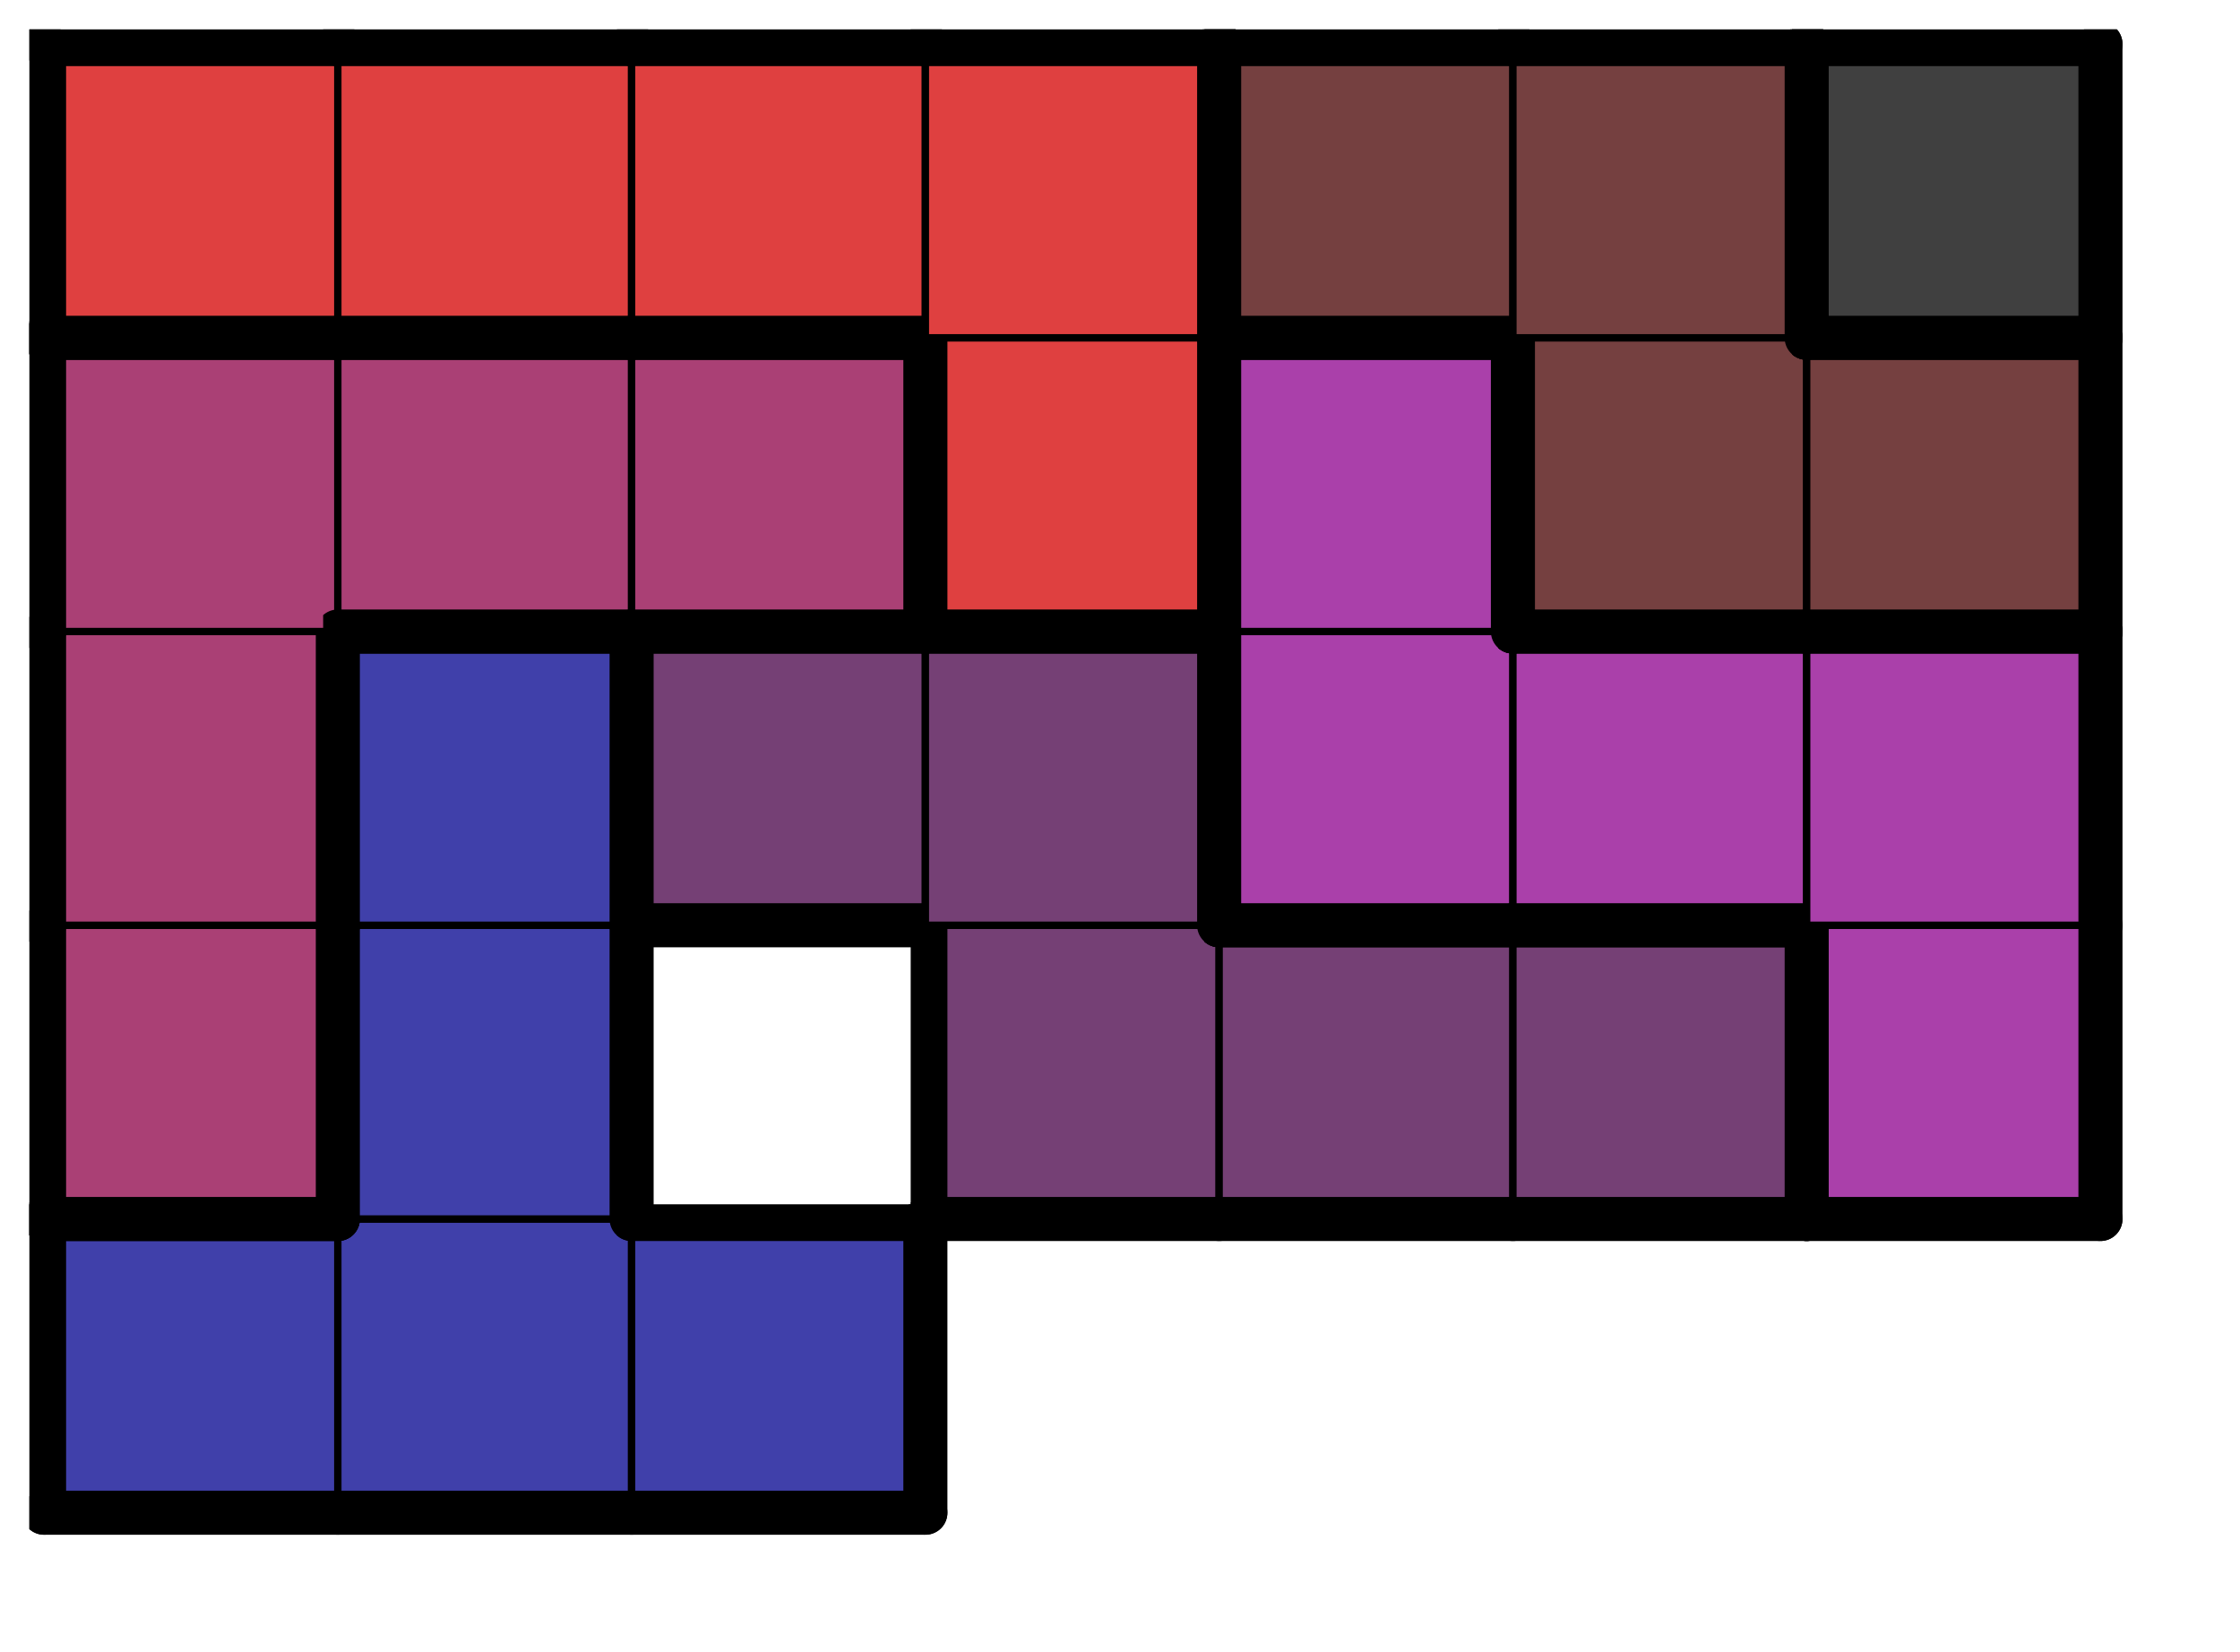
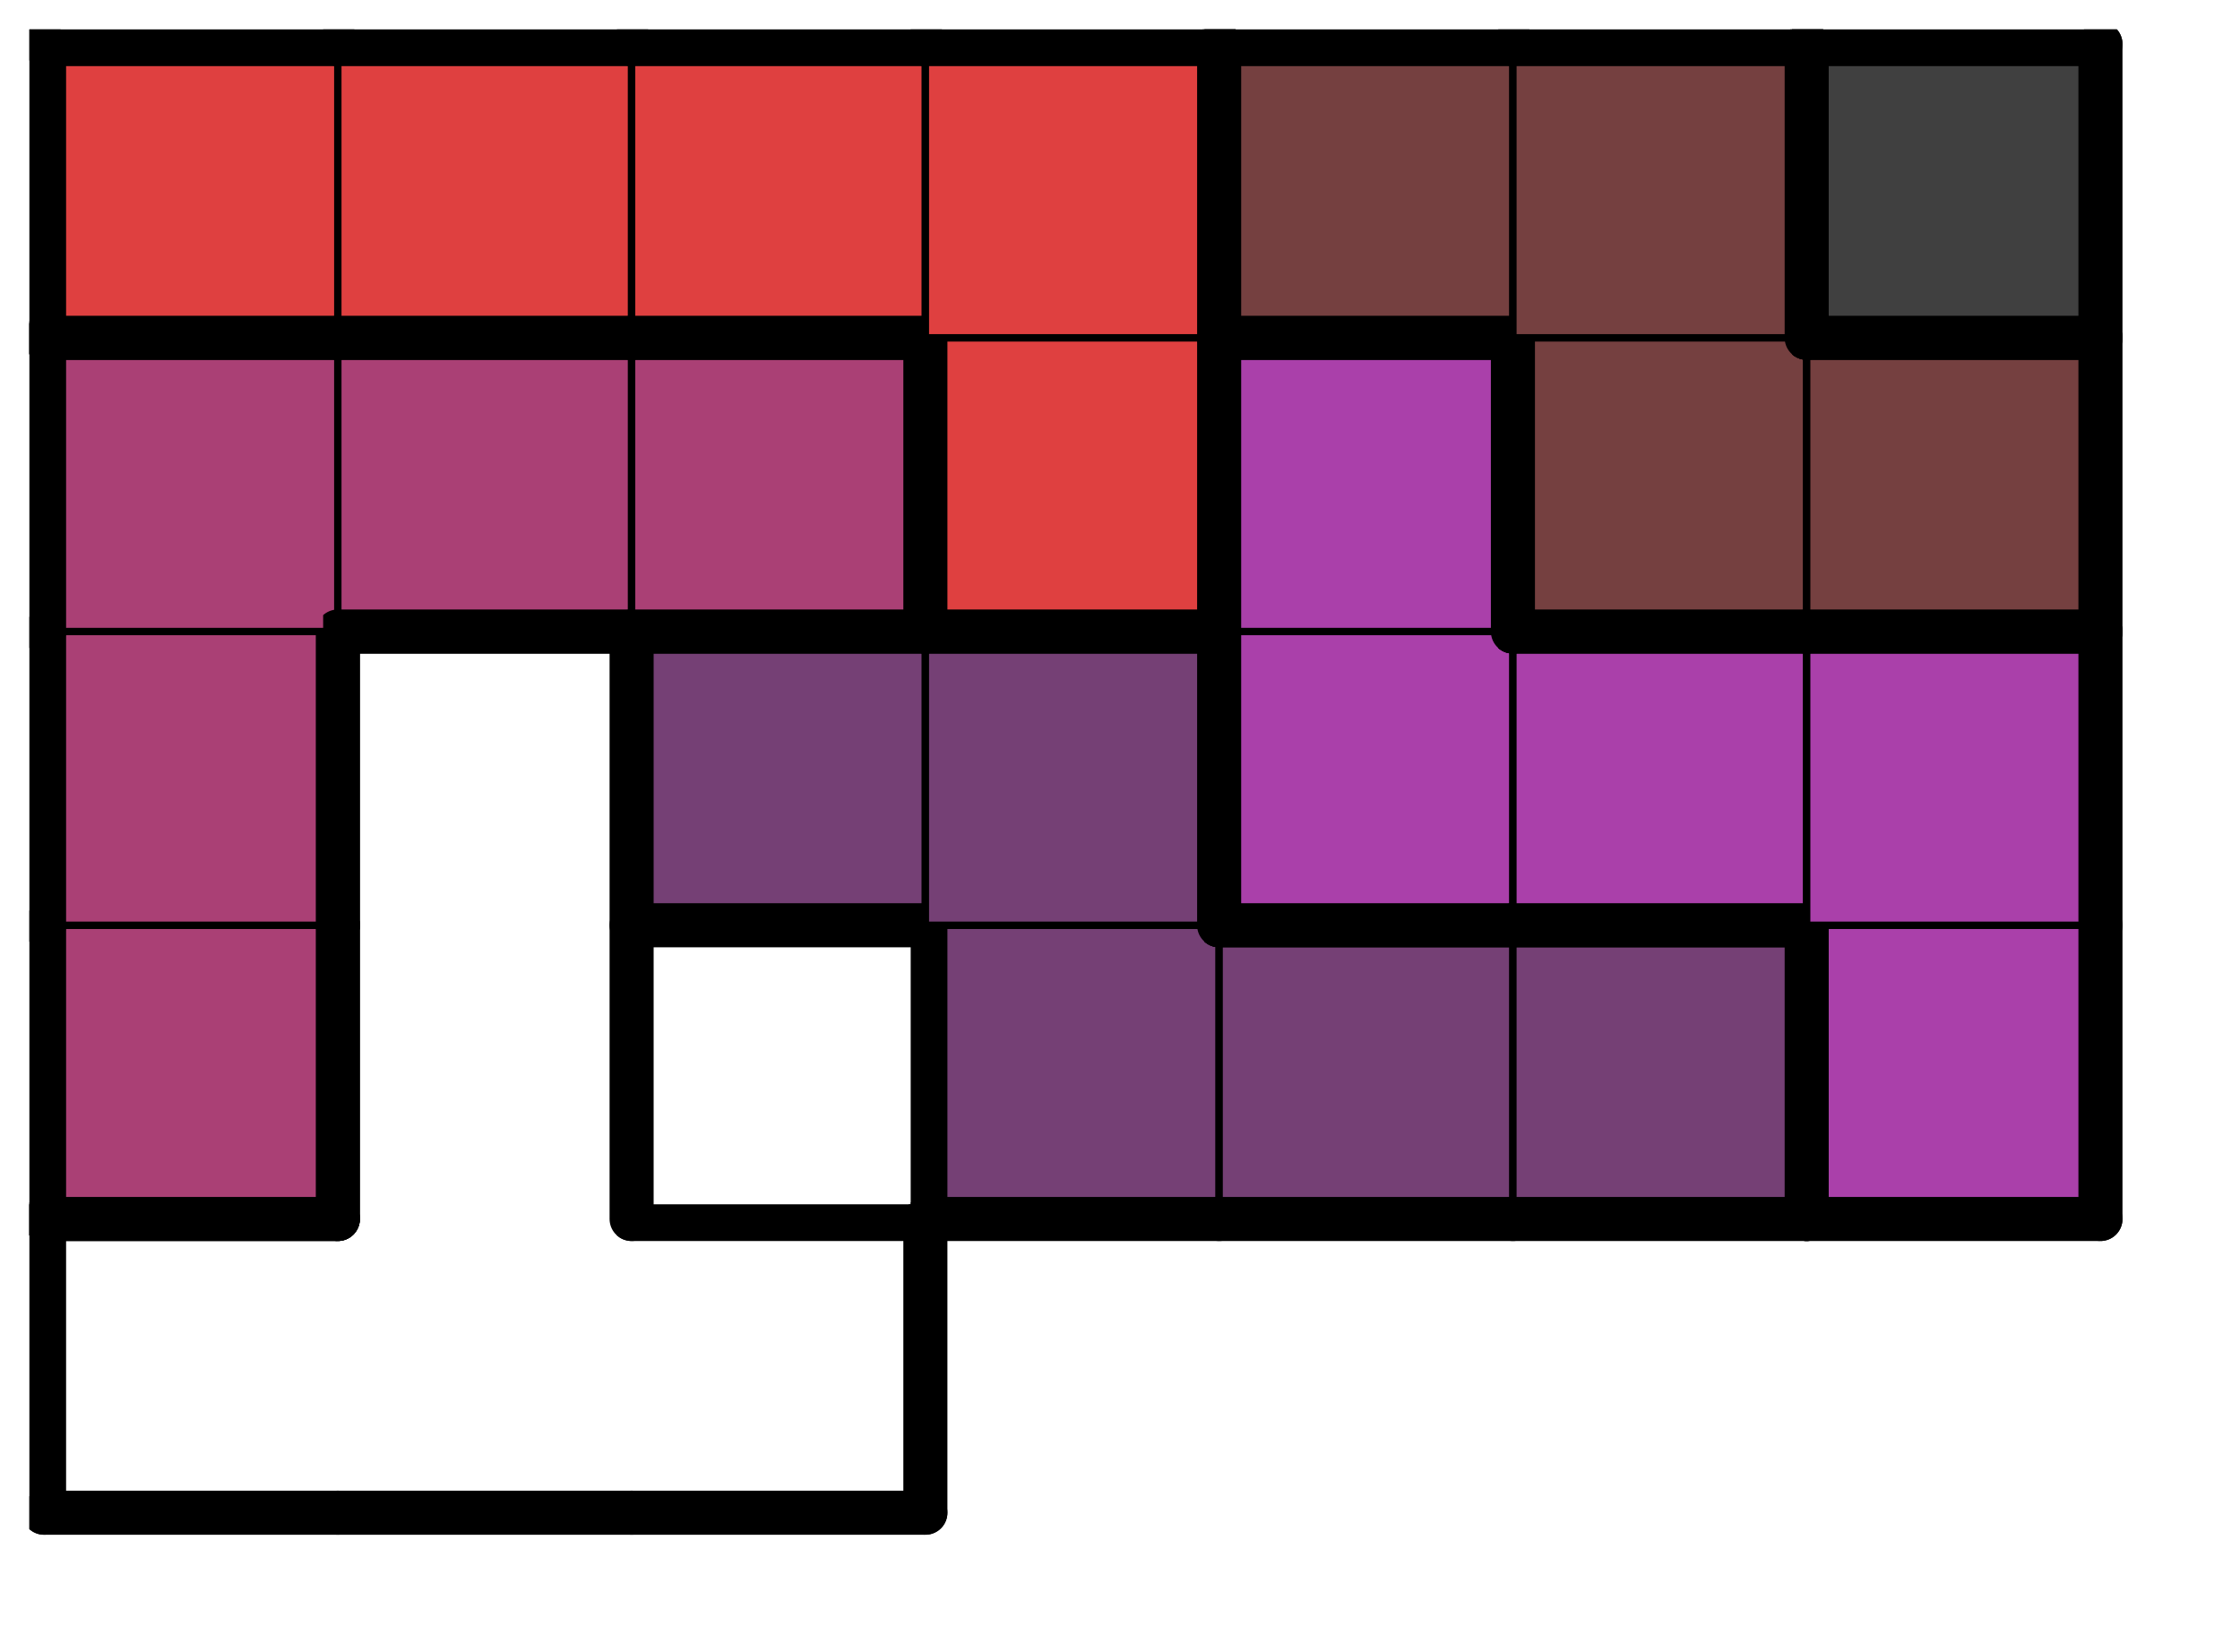
<svg xmlns="http://www.w3.org/2000/svg" xmlns:xlink="http://www.w3.org/1999/xlink" version="1.1" width="61px" height="45px">
  <symbol id="6f4b9642-1326-4f9e-b298-e97c50bdc467box_-2">
-     <path d="M21 1 L1 1 L1 21 L21 21 Z" stroke="gray" stroke-width=".5" fill-opacity="0" />
-   </symbol>
+     </symbol>
  <symbol id="6f4b9642-1326-4f9e-b298-e97c50bdc467line_1">
-     <line x1="21" y1="1" x2="21" y2="1" style="stroke-linecap:round;stroke:black;stroke-width:3" />
-   </symbol>
+     </symbol>
  <symbol id="6f4b9642-1326-4f9e-b298-e97c50bdc467line_2">
    <line x1="21" y1="1" x2="21" y2="21" style="stroke-linecap:round;stroke:black;stroke-width:3" />
  </symbol>
  <symbol id="6f4b9642-1326-4f9e-b298-e97c50bdc467line_3">
    <line x1="21" y1="21" x2="21" y2="21" style="stroke-linecap:round;stroke:black;stroke-width:3" />
  </symbol>
  <symbol id="6f4b9642-1326-4f9e-b298-e97c50bdc467line_4">
    <line x1="21" y1="21" x2="21" y2="1" style="stroke-linecap:round;stroke:black;stroke-width:3" />
  </symbol>
  <symbol id="6f4b9642-1326-4f9e-b298-e97c50bdc467line_5">
    <line x1="21" y1="1" x2="1" y2="1" style="stroke-linecap:round;stroke:black;stroke-width:3" />
  </symbol>
  <symbol id="6f4b9642-1326-4f9e-b298-e97c50bdc467line_6">
    <line x1="1" y1="1" x2="1" y2="21" style="stroke-linecap:round;stroke:black;stroke-width:3" />
  </symbol>
  <symbol id="6f4b9642-1326-4f9e-b298-e97c50bdc467line_7">
    <line x1="1" y1="21" x2="21" y2="21" style="stroke-linecap:round;stroke:black;stroke-width:3" />
  </symbol>
  <symbol id="6f4b9642-1326-4f9e-b298-e97c50bdc467line_8">
    <line x1="1" y1="1" x2="1" y2="1" style="stroke-linecap:round;stroke:black;stroke-width:3" />
  </symbol>
  <symbol id="6f4b9642-1326-4f9e-b298-e97c50bdc467line_9">
    <line x1="1" y1="1" x2="21" y2="1" style="stroke-linecap:round;stroke:black;stroke-width:3" />
  </symbol>
  <symbol id="6f4b9642-1326-4f9e-b298-e97c50bdc467box_8">
-     <path d="M21 1 L1 1 L1 21 L21 21 Z" style="fill:#4040AA;stroke-width:.5;stroke:black" />
-   </symbol>
+     </symbol>
  <symbol id="6f4b9642-1326-4f9e-b298-e97c50bdc467box_6">
    <path d="M21 1 L1 1 L1 21 L21 21 Z" style="fill:#AA4075;stroke-width:.5;stroke:black" />
  </symbol>
  <symbol id="6f4b9642-1326-4f9e-b298-e97c50bdc467box_5">
    <path d="M21 1 L1 1 L1 21 L21 21 Z" style="fill:#754075;stroke-width:.5;stroke:black" />
  </symbol>
  <symbol id="6f4b9642-1326-4f9e-b298-e97c50bdc467box_10">
    <path d="M21 1 L1 1 L1 21 L21 21 Z" style="fill:#AA40AA;stroke-width:.5;stroke:black" />
  </symbol>
  <symbol id="6f4b9642-1326-4f9e-b298-e97c50bdc467box_3">
    <path d="M21 1 L1 1 L1 21 L21 21 Z" style="fill:#DF4040;stroke-width:.5;stroke:black" />
  </symbol>
  <symbol id="6f4b9642-1326-4f9e-b298-e97c50bdc467box_1">
    <path d="M21 1 L1 1 L1 21 L21 21 Z" style="fill:#754040;stroke-width:.5;stroke:black" />
  </symbol>
  <symbol id="6f4b9642-1326-4f9e-b298-e97c50bdc467box_0">
    <path d="M21 1 L1 1 L1 21 L21 21 Z" style="fill:#404040;stroke-width:.5;stroke:black" />
  </symbol>
  <g transform="scale(0.4) translate(2,2) ">
    <use x="0" y="80" xlink:href="#origin" />
    <use x="0" y="80" xlink:href="#6f4b9642-1326-4f9e-b298-e97c50bdc467box_8" />
    <use x="0" y="80" xlink:href="#6f4b9642-1326-4f9e-b298-e97c50bdc467line_5" />
    <use x="0" y="80" xlink:href="#6f4b9642-1326-4f9e-b298-e97c50bdc467line_6" />
    <use x="0" y="80" xlink:href="#6f4b9642-1326-4f9e-b298-e97c50bdc467line_7" />
    <use x="20" y="80" xlink:href="#6f4b9642-1326-4f9e-b298-e97c50bdc467box_8" />
    <use x="20" y="80" xlink:href="#6f4b9642-1326-4f9e-b298-e97c50bdc467line_7" />
    <use x="40" y="80" xlink:href="#6f4b9642-1326-4f9e-b298-e97c50bdc467box_8" />
    <use x="40" y="80" xlink:href="#6f4b9642-1326-4f9e-b298-e97c50bdc467line_4" />
    <use x="40" y="80" xlink:href="#6f4b9642-1326-4f9e-b298-e97c50bdc467line_5" />
    <use x="40" y="80" xlink:href="#6f4b9642-1326-4f9e-b298-e97c50bdc467line_7" />
    <use x="0" y="60" xlink:href="#6f4b9642-1326-4f9e-b298-e97c50bdc467box_6" />
    <use x="0" y="60" xlink:href="#6f4b9642-1326-4f9e-b298-e97c50bdc467line_4" />
    <use x="0" y="60" xlink:href="#6f4b9642-1326-4f9e-b298-e97c50bdc467line_6" />
    <use x="0" y="60" xlink:href="#6f4b9642-1326-4f9e-b298-e97c50bdc467line_7" />
    <use x="20" y="60" xlink:href="#6f4b9642-1326-4f9e-b298-e97c50bdc467box_8" />
    <use x="20" y="60" xlink:href="#6f4b9642-1326-4f9e-b298-e97c50bdc467line_4" />
    <use x="20" y="60" xlink:href="#6f4b9642-1326-4f9e-b298-e97c50bdc467line_6" />
    <use x="60" y="60" xlink:href="#6f4b9642-1326-4f9e-b298-e97c50bdc467box_5" />
    <use x="60" y="60" xlink:href="#6f4b9642-1326-4f9e-b298-e97c50bdc467line_6" />
    <use x="60" y="60" xlink:href="#6f4b9642-1326-4f9e-b298-e97c50bdc467line_7" />
    <use x="80" y="60" xlink:href="#6f4b9642-1326-4f9e-b298-e97c50bdc467box_5" />
    <use x="80" y="60" xlink:href="#6f4b9642-1326-4f9e-b298-e97c50bdc467line_5" />
    <use x="80" y="60" xlink:href="#6f4b9642-1326-4f9e-b298-e97c50bdc467line_7" />
    <use x="100" y="60" xlink:href="#6f4b9642-1326-4f9e-b298-e97c50bdc467box_5" />
    <use x="100" y="60" xlink:href="#6f4b9642-1326-4f9e-b298-e97c50bdc467line_4" />
    <use x="100" y="60" xlink:href="#6f4b9642-1326-4f9e-b298-e97c50bdc467line_5" />
    <use x="100" y="60" xlink:href="#6f4b9642-1326-4f9e-b298-e97c50bdc467line_7" />
    <use x="120" y="60" xlink:href="#6f4b9642-1326-4f9e-b298-e97c50bdc467box_10" />
    <use x="120" y="60" xlink:href="#6f4b9642-1326-4f9e-b298-e97c50bdc467line_4" />
    <use x="120" y="60" xlink:href="#6f4b9642-1326-4f9e-b298-e97c50bdc467line_6" />
    <use x="120" y="60" xlink:href="#6f4b9642-1326-4f9e-b298-e97c50bdc467line_7" />
    <use x="0" y="40" xlink:href="#6f4b9642-1326-4f9e-b298-e97c50bdc467box_6" />
    <use x="0" y="40" xlink:href="#6f4b9642-1326-4f9e-b298-e97c50bdc467line_4" />
    <use x="0" y="40" xlink:href="#6f4b9642-1326-4f9e-b298-e97c50bdc467line_6" />
    <use x="20" y="40" xlink:href="#6f4b9642-1326-4f9e-b298-e97c50bdc467box_8" />
    <use x="20" y="40" xlink:href="#6f4b9642-1326-4f9e-b298-e97c50bdc467line_4" />
    <use x="20" y="40" xlink:href="#6f4b9642-1326-4f9e-b298-e97c50bdc467line_5" />
    <use x="20" y="40" xlink:href="#6f4b9642-1326-4f9e-b298-e97c50bdc467line_6" />
    <use x="40" y="40" xlink:href="#6f4b9642-1326-4f9e-b298-e97c50bdc467box_5" />
    <use x="40" y="40" xlink:href="#6f4b9642-1326-4f9e-b298-e97c50bdc467line_5" />
    <use x="40" y="40" xlink:href="#6f4b9642-1326-4f9e-b298-e97c50bdc467line_6" />
    <use x="40" y="40" xlink:href="#6f4b9642-1326-4f9e-b298-e97c50bdc467line_7" />
    <use x="60" y="40" xlink:href="#6f4b9642-1326-4f9e-b298-e97c50bdc467box_5" />
    <use x="60" y="40" xlink:href="#6f4b9642-1326-4f9e-b298-e97c50bdc467line_4" />
    <use x="60" y="40" xlink:href="#6f4b9642-1326-4f9e-b298-e97c50bdc467line_5" />
    <use x="80" y="40" xlink:href="#6f4b9642-1326-4f9e-b298-e97c50bdc467box_10" />
    <use x="80" y="40" xlink:href="#6f4b9642-1326-4f9e-b298-e97c50bdc467line_6" />
    <use x="80" y="40" xlink:href="#6f4b9642-1326-4f9e-b298-e97c50bdc467line_7" />
    <use x="100" y="40" xlink:href="#6f4b9642-1326-4f9e-b298-e97c50bdc467box_10" />
    <use x="100" y="40" xlink:href="#6f4b9642-1326-4f9e-b298-e97c50bdc467line_5" />
    <use x="100" y="40" xlink:href="#6f4b9642-1326-4f9e-b298-e97c50bdc467line_7" />
    <use x="120" y="40" xlink:href="#6f4b9642-1326-4f9e-b298-e97c50bdc467box_10" />
    <use x="120" y="40" xlink:href="#6f4b9642-1326-4f9e-b298-e97c50bdc467line_4" />
    <use x="120" y="40" xlink:href="#6f4b9642-1326-4f9e-b298-e97c50bdc467line_5" />
    <use x="0" y="20" xlink:href="#6f4b9642-1326-4f9e-b298-e97c50bdc467box_6" />
    <use x="0" y="20" xlink:href="#6f4b9642-1326-4f9e-b298-e97c50bdc467line_5" />
    <use x="0" y="20" xlink:href="#6f4b9642-1326-4f9e-b298-e97c50bdc467line_6" />
    <use x="20" y="20" xlink:href="#6f4b9642-1326-4f9e-b298-e97c50bdc467box_6" />
    <use x="20" y="20" xlink:href="#6f4b9642-1326-4f9e-b298-e97c50bdc467line_5" />
    <use x="20" y="20" xlink:href="#6f4b9642-1326-4f9e-b298-e97c50bdc467line_7" />
    <use x="40" y="20" xlink:href="#6f4b9642-1326-4f9e-b298-e97c50bdc467box_6" />
    <use x="40" y="20" xlink:href="#6f4b9642-1326-4f9e-b298-e97c50bdc467line_4" />
    <use x="40" y="20" xlink:href="#6f4b9642-1326-4f9e-b298-e97c50bdc467line_5" />
    <use x="40" y="20" xlink:href="#6f4b9642-1326-4f9e-b298-e97c50bdc467line_7" />
    <use x="60" y="20" xlink:href="#6f4b9642-1326-4f9e-b298-e97c50bdc467box_3" />
    <use x="60" y="20" xlink:href="#6f4b9642-1326-4f9e-b298-e97c50bdc467line_4" />
    <use x="60" y="20" xlink:href="#6f4b9642-1326-4f9e-b298-e97c50bdc467line_6" />
    <use x="60" y="20" xlink:href="#6f4b9642-1326-4f9e-b298-e97c50bdc467line_7" />
    <use x="80" y="20" xlink:href="#6f4b9642-1326-4f9e-b298-e97c50bdc467box_10" />
    <use x="80" y="20" xlink:href="#6f4b9642-1326-4f9e-b298-e97c50bdc467line_4" />
    <use x="80" y="20" xlink:href="#6f4b9642-1326-4f9e-b298-e97c50bdc467line_5" />
    <use x="80" y="20" xlink:href="#6f4b9642-1326-4f9e-b298-e97c50bdc467line_6" />
    <use x="100" y="20" xlink:href="#6f4b9642-1326-4f9e-b298-e97c50bdc467box_1" />
    <use x="100" y="20" xlink:href="#6f4b9642-1326-4f9e-b298-e97c50bdc467line_6" />
    <use x="100" y="20" xlink:href="#6f4b9642-1326-4f9e-b298-e97c50bdc467line_7" />
    <use x="120" y="20" xlink:href="#6f4b9642-1326-4f9e-b298-e97c50bdc467box_1" />
    <use x="120" y="20" xlink:href="#6f4b9642-1326-4f9e-b298-e97c50bdc467line_4" />
    <use x="120" y="20" xlink:href="#6f4b9642-1326-4f9e-b298-e97c50bdc467line_5" />
    <use x="120" y="20" xlink:href="#6f4b9642-1326-4f9e-b298-e97c50bdc467line_7" />
    <use x="0" y="0" xlink:href="#6f4b9642-1326-4f9e-b298-e97c50bdc467box_3" />
    <use x="0" y="0" xlink:href="#6f4b9642-1326-4f9e-b298-e97c50bdc467line_5" />
    <use x="0" y="0" xlink:href="#6f4b9642-1326-4f9e-b298-e97c50bdc467line_6" />
    <use x="0" y="0" xlink:href="#6f4b9642-1326-4f9e-b298-e97c50bdc467line_7" />
    <use x="20" y="0" xlink:href="#6f4b9642-1326-4f9e-b298-e97c50bdc467box_3" />
    <use x="20" y="0" xlink:href="#6f4b9642-1326-4f9e-b298-e97c50bdc467line_5" />
    <use x="20" y="0" xlink:href="#6f4b9642-1326-4f9e-b298-e97c50bdc467line_7" />
    <use x="40" y="0" xlink:href="#6f4b9642-1326-4f9e-b298-e97c50bdc467box_3" />
    <use x="40" y="0" xlink:href="#6f4b9642-1326-4f9e-b298-e97c50bdc467line_5" />
    <use x="40" y="0" xlink:href="#6f4b9642-1326-4f9e-b298-e97c50bdc467line_7" />
    <use x="60" y="0" xlink:href="#6f4b9642-1326-4f9e-b298-e97c50bdc467box_3" />
    <use x="60" y="0" xlink:href="#6f4b9642-1326-4f9e-b298-e97c50bdc467line_4" />
    <use x="60" y="0" xlink:href="#6f4b9642-1326-4f9e-b298-e97c50bdc467line_5" />
    <use x="80" y="0" xlink:href="#6f4b9642-1326-4f9e-b298-e97c50bdc467box_1" />
    <use x="80" y="0" xlink:href="#6f4b9642-1326-4f9e-b298-e97c50bdc467line_5" />
    <use x="80" y="0" xlink:href="#6f4b9642-1326-4f9e-b298-e97c50bdc467line_6" />
    <use x="80" y="0" xlink:href="#6f4b9642-1326-4f9e-b298-e97c50bdc467line_7" />
    <use x="100" y="0" xlink:href="#6f4b9642-1326-4f9e-b298-e97c50bdc467box_1" />
    <use x="100" y="0" xlink:href="#6f4b9642-1326-4f9e-b298-e97c50bdc467line_4" />
    <use x="100" y="0" xlink:href="#6f4b9642-1326-4f9e-b298-e97c50bdc467line_5" />
    <use x="120" y="0" xlink:href="#6f4b9642-1326-4f9e-b298-e97c50bdc467box_0" />
    <use x="120" y="0" xlink:href="#6f4b9642-1326-4f9e-b298-e97c50bdc467line_4" />
    <use x="120" y="0" xlink:href="#6f4b9642-1326-4f9e-b298-e97c50bdc467line_5" />
    <use x="120" y="0" xlink:href="#6f4b9642-1326-4f9e-b298-e97c50bdc467line_6" />
    <use x="120" y="0" xlink:href="#6f4b9642-1326-4f9e-b298-e97c50bdc467line_7" />
  </g>
  <g transform="scale(0.4) translate(2,2) ">

</g>
</svg>